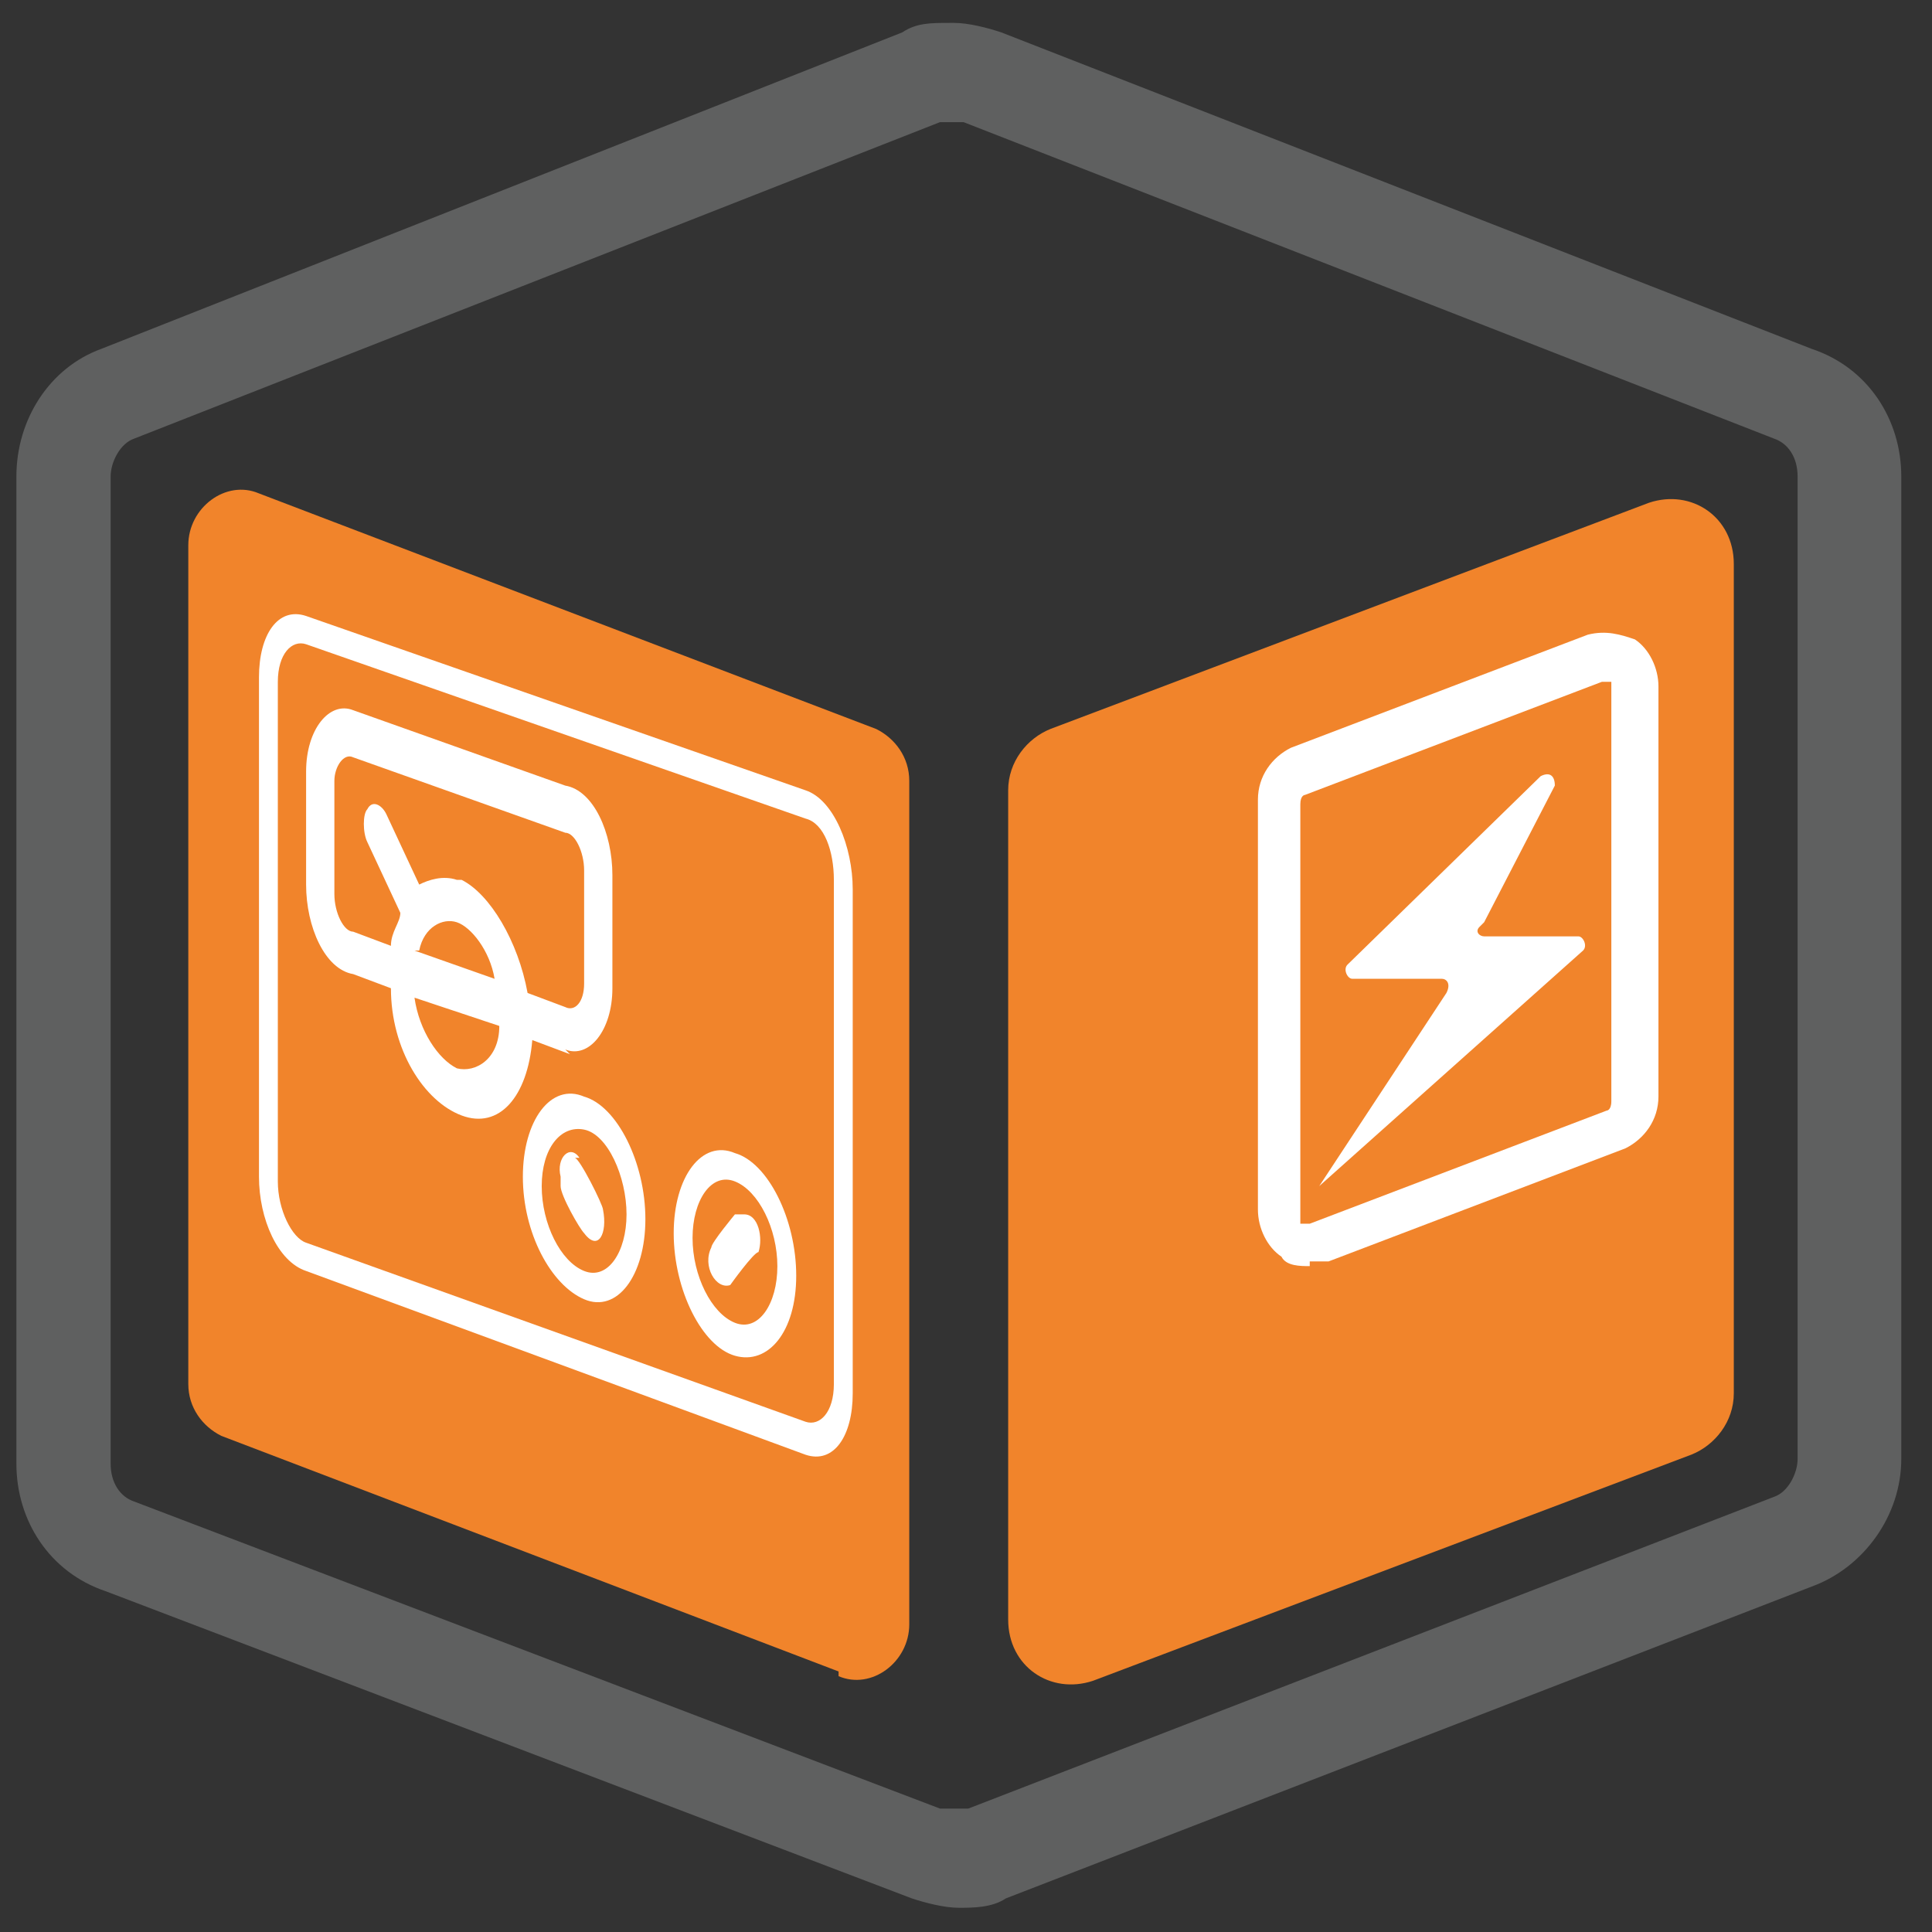
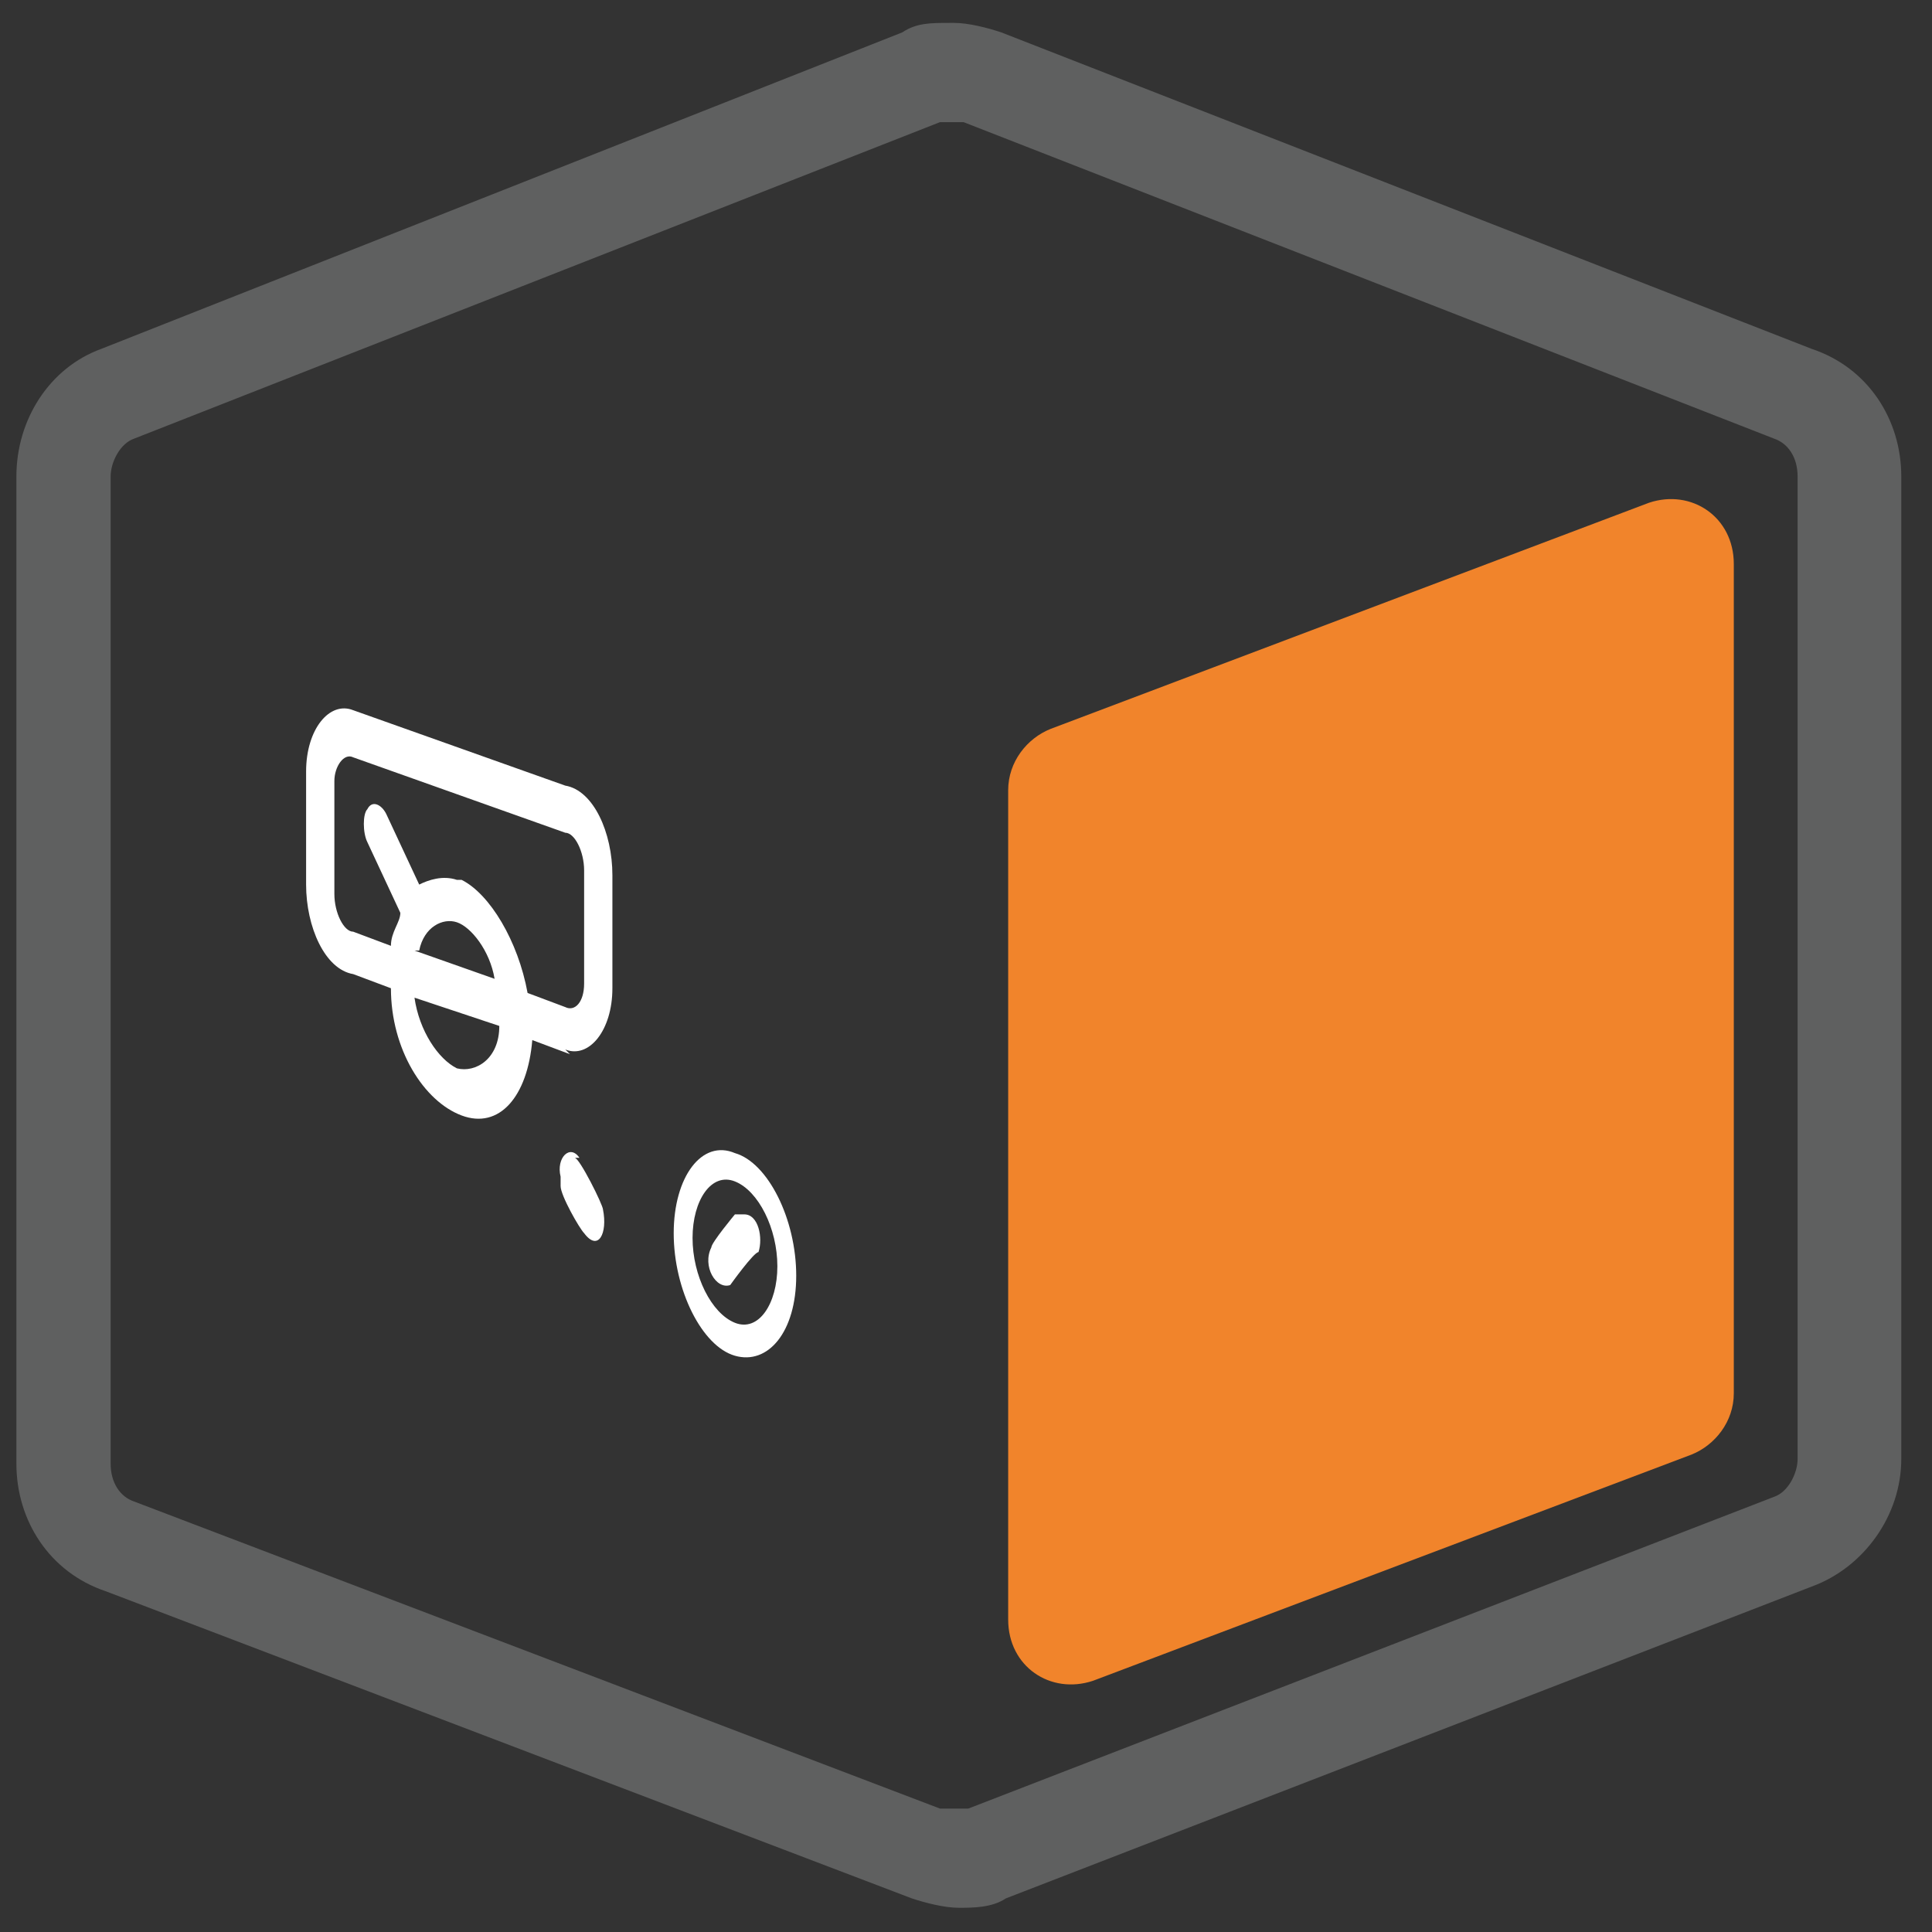
<svg xmlns="http://www.w3.org/2000/svg" width="41" height="41" viewBox="0 0 41 41" fill="none">
  <rect x="0" y="0" width="41" height="41" fill="#333333" stroke="none" />
  <path d="M20.148 2.592C20.248 2.592 20.348 2.592 20.448 2.592L37.648 9.308C37.948 9.409 38.148 9.709 38.148 10.11V30.962C38.148 31.263 37.948 31.664 37.648 31.765L20.548 38.381C20.548 38.381 20.348 38.381 20.248 38.381C20.148 38.381 20.048 38.381 19.948 38.381L2.848 31.865C2.548 31.765 2.348 31.464 2.348 31.063V10.11C2.348 9.81 2.548 9.409 2.848 9.308L19.948 2.592C19.948 2.592 20.148 2.592 20.248 2.592M20.148 0.486C19.748 0.486 19.448 0.486 19.148 0.687L2.148 7.404C1.048 7.805 0.348 8.907 0.348 10.11V31.063C0.348 32.266 1.048 33.368 2.248 33.77L19.348 40.286C19.648 40.386 20.048 40.486 20.348 40.486C20.648 40.486 21.048 40.486 21.348 40.286L38.448 33.669C39.548 33.268 40.348 32.166 40.348 30.962V10.11C40.348 8.907 39.648 7.805 38.448 7.404L21.248 0.687C20.948 0.587 20.548 0.486 20.248 0.486H20.148Z" fill="#5F6060" />
  <path d="M34.995 10.669L22.294 15.469C21.794 15.669 21.395 16.169 21.395 16.769V34.369C21.395 35.369 22.294 35.969 23.195 35.669L35.895 30.869C36.395 30.669 36.794 30.169 36.794 29.569V11.969C36.794 10.969 35.895 10.369 34.995 10.669Z" fill="#F1842B" />
-   <path d="M27.795 26.869C27.595 26.869 27.295 26.869 27.195 26.669C26.895 26.469 26.695 26.069 26.695 25.669V16.969C26.695 16.469 26.995 16.069 27.395 15.869L33.695 13.469C34.095 13.369 34.395 13.469 34.695 13.569C34.995 13.769 35.195 14.169 35.195 14.569V23.269C35.195 23.769 34.895 24.169 34.495 24.369L28.195 26.769C28.095 26.769 27.895 26.769 27.795 26.769V26.869ZM33.995 14.469L27.695 16.869C27.695 16.869 27.595 16.869 27.595 17.069V25.769C27.595 25.769 27.595 25.869 27.595 25.969C27.595 25.969 27.595 25.969 27.795 25.969L34.095 23.569C34.095 23.569 34.195 23.569 34.195 23.369V14.669C34.195 14.669 34.195 14.569 34.195 14.469C34.195 14.469 34.195 14.469 34.095 14.469H33.995Z" fill="white" />
-   <path d="M17.796 35.471L4.696 30.471C4.296 30.271 3.996 29.871 3.996 29.371V11.571C3.996 10.771 4.796 10.171 5.496 10.471L18.596 15.471C18.996 15.671 19.296 16.071 19.296 16.571V34.471C19.296 35.271 18.496 35.871 17.796 35.571V35.471Z" fill="#F1842B" />
-   <path d="M31.496 19.571L32.996 16.671C32.996 16.471 32.896 16.371 32.696 16.471L28.596 20.471C28.496 20.571 28.596 20.771 28.696 20.771H30.596C30.696 20.771 30.796 20.871 30.696 21.071L27.996 25.171L33.596 20.171C33.696 20.071 33.596 19.871 33.496 19.871H31.496C31.396 19.871 31.296 19.771 31.396 19.671L31.496 19.571Z" fill="white" />
-   <path d="M17.096 16.772L6.496 13.072C5.896 12.872 5.496 13.472 5.496 14.372V24.972C5.496 25.872 5.896 26.772 6.496 26.972L17.096 30.872C17.696 31.072 18.096 30.472 18.096 29.572V18.872C18.096 17.972 17.696 16.972 17.096 16.772ZM17.696 29.372C17.696 29.972 17.396 30.272 17.096 30.172L6.496 26.372C6.196 26.272 5.896 25.672 5.896 25.072V14.472C5.896 13.872 6.196 13.572 6.496 13.672L17.096 17.372C17.496 17.472 17.696 18.072 17.696 18.672V29.372Z" fill="white" />
-   <path d="M12.396 23.272C11.696 22.972 11.096 23.772 11.096 24.972C11.096 26.172 11.696 27.272 12.396 27.572C13.096 27.872 13.696 27.072 13.696 25.872C13.696 24.672 13.096 23.472 12.396 23.272ZM12.396 26.972C11.896 26.772 11.496 25.972 11.496 25.172C11.496 24.372 11.896 23.872 12.396 23.972C12.896 24.072 13.296 24.972 13.296 25.772C13.296 26.572 12.896 27.172 12.396 26.972Z" fill="white" />
  <path d="M15.597 24.471C14.897 24.172 14.297 24.971 14.297 26.172C14.297 27.372 14.897 28.572 15.597 28.771C16.297 28.971 16.897 28.271 16.897 27.072C16.897 25.872 16.297 24.672 15.597 24.471ZM15.597 28.072C15.097 27.872 14.697 27.072 14.697 26.271C14.697 25.471 15.097 24.872 15.597 25.072C16.097 25.271 16.497 26.072 16.497 26.872C16.497 27.672 16.097 28.271 15.597 28.072Z" fill="white" />
  <path d="M11.996 22.272C12.496 22.472 12.996 21.872 12.996 20.972V18.572C12.996 17.672 12.596 16.772 11.996 16.672L7.496 15.072C6.996 14.872 6.496 15.472 6.496 16.372V18.772C6.496 19.672 6.896 20.572 7.496 20.672L8.296 20.972C8.296 22.272 8.996 23.372 9.796 23.672C10.596 23.972 11.196 23.272 11.296 22.072L12.096 22.372L11.996 22.272ZM9.696 22.672C9.296 22.472 8.896 21.872 8.796 21.172L10.596 21.772C10.596 22.472 10.096 22.772 9.696 22.672ZM8.896 20.172C8.996 19.672 9.396 19.472 9.696 19.572C9.996 19.672 10.396 20.172 10.496 20.772L8.796 20.172H8.896ZM9.696 18.672C9.396 18.572 9.096 18.672 8.896 18.772L8.196 17.272C8.096 17.072 7.896 16.972 7.796 17.172C7.696 17.272 7.696 17.672 7.796 17.872L8.496 19.372C8.496 19.572 8.296 19.772 8.296 20.072L7.496 19.772C7.296 19.772 7.096 19.372 7.096 18.972V16.572C7.096 16.272 7.296 15.972 7.496 16.072L11.996 17.672C12.196 17.672 12.396 18.072 12.396 18.472V20.872C12.396 21.272 12.196 21.472 11.996 21.372L11.196 21.072C10.996 19.972 10.396 18.972 9.796 18.672H9.696Z" fill="white" />
  <path d="M15.696 25.771C15.696 25.771 15.696 25.771 15.596 25.771C15.596 25.771 15.096 26.372 15.096 26.471C14.896 26.872 15.196 27.372 15.496 27.271C15.496 27.271 15.996 26.572 16.096 26.572C16.196 26.271 16.096 25.771 15.796 25.771H15.696Z" fill="white" />
  <path d="M12.297 24.571C12.097 24.271 11.797 24.571 11.897 24.971V25.171C11.897 25.371 12.297 26.071 12.397 26.171C12.697 26.571 12.897 26.171 12.797 25.671C12.797 25.571 12.297 24.571 12.197 24.571H12.297Z" fill="white" />
</svg>